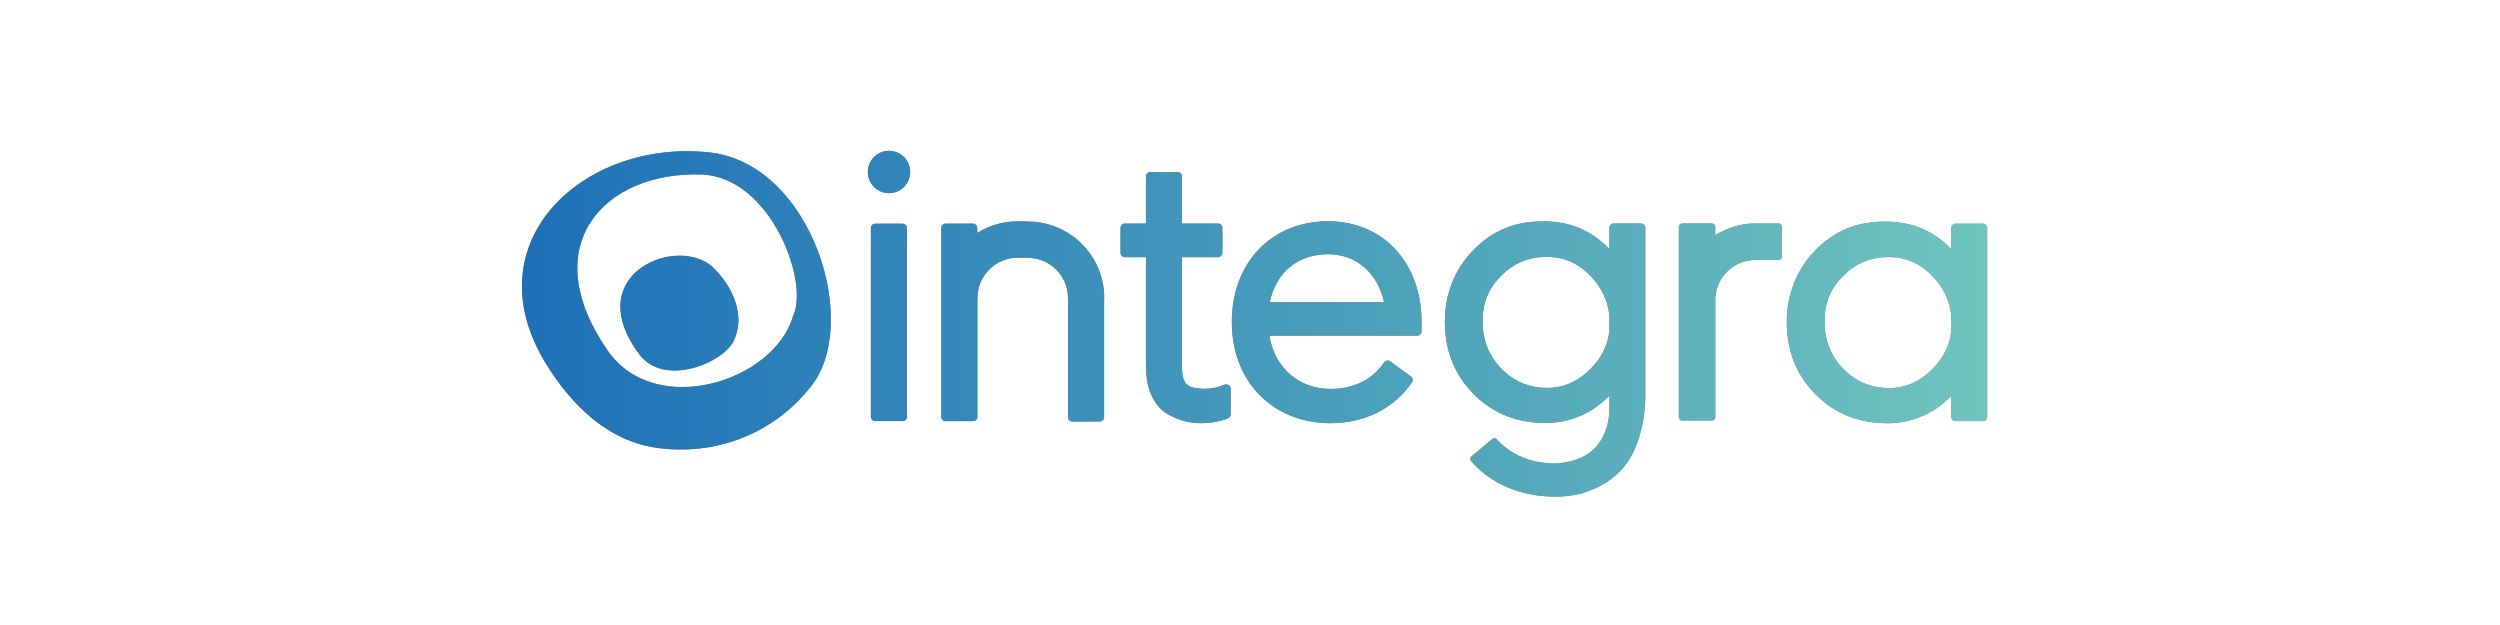
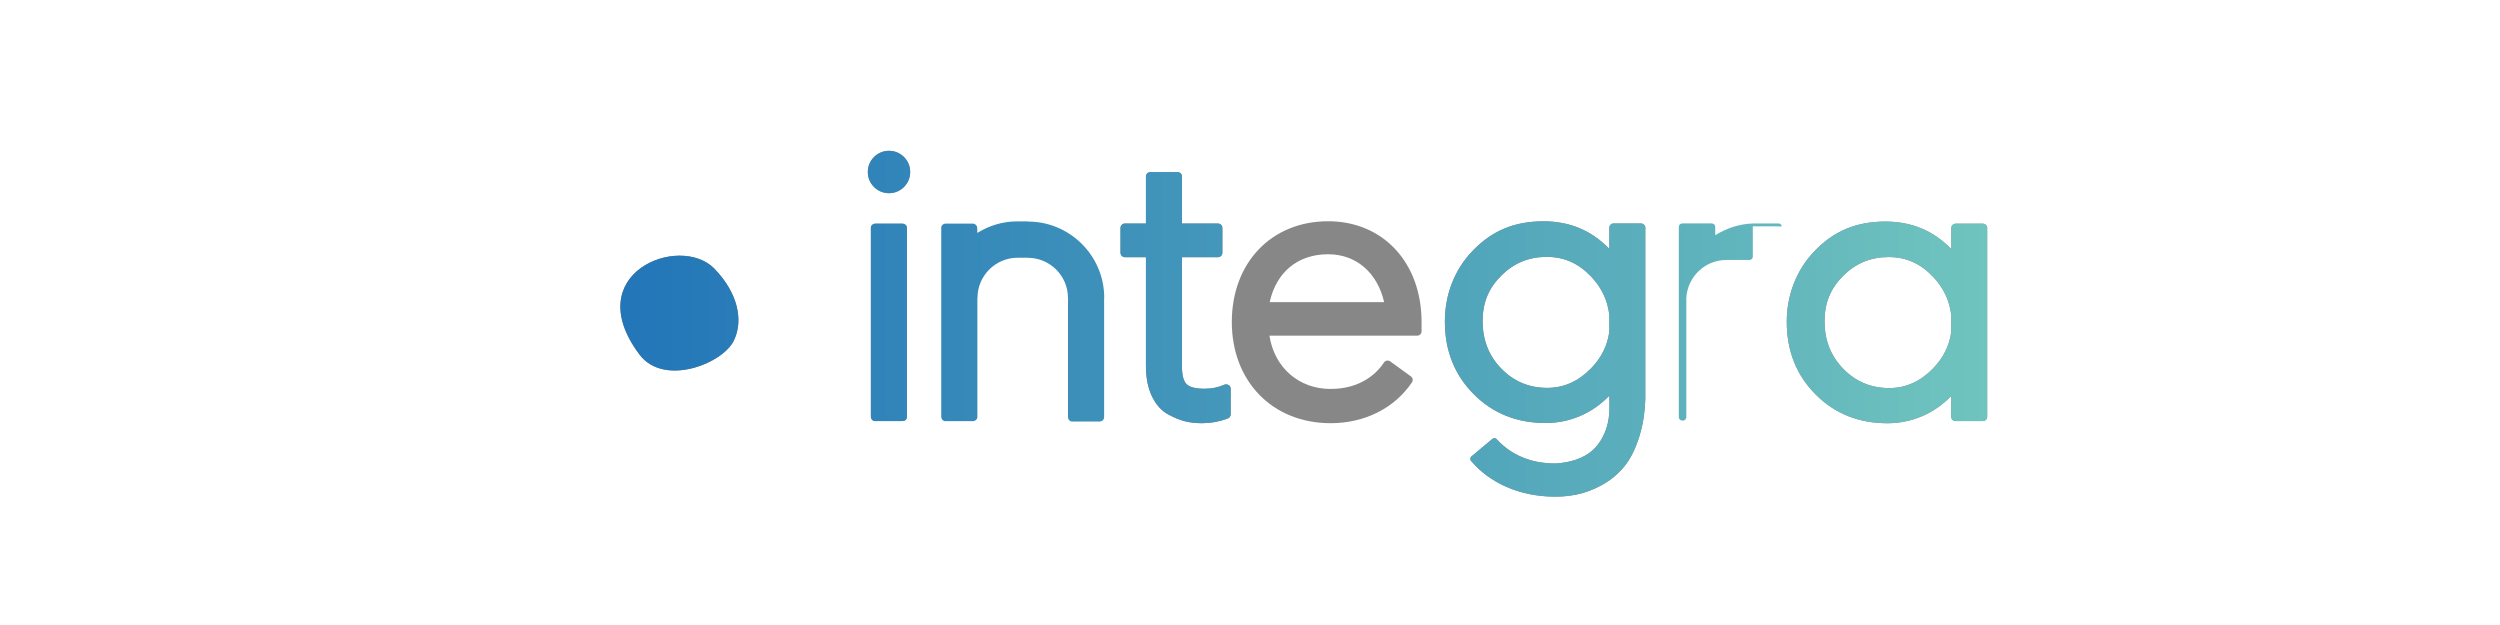
<svg xmlns="http://www.w3.org/2000/svg" id="Capa_1" viewBox="0 0 400 100">
  <defs>
    <style>.cls-1{fill:url(#Degradado_sin_nombre_7);}.cls-2{fill:#878787;}</style>
    <linearGradient id="Degradado_sin_nombre_7" x1="83.51" y1="51.79" x2="317.97" y2="51.79" gradientUnits="userSpaceOnUse">
      <stop offset="0" stop-color="#1d70b7" />
      <stop offset=".8" stop-color="#5eb2bc" />
      <stop offset="1" stop-color="#70c4be" />
    </linearGradient>
  </defs>
-   <path class="cls-2" d="M126.86,50.64c-3.06,10.43-22.02,16.39-29.62,5.47-11.73-16.86-.49-28.73,15.01-28.19,11.06.39,17.33,17.27,14.61,22.71M129.53,62.1c8.46-9.93.46-35.9-15.98-37.71-20.06-2.22-38.23,14.3-26.16,33.86,4.08,6.6,9.97,12.47,18.09,13.46,10.5,1.28,19.14-3.4,24.04-9.6" />
  <path class="cls-2" d="M114.28,42.96c-5.61-5.65-21.69.82-11.96,13.77,3.98,5.29,13.75,1.31,15.22-2.52,1.26-2.84.73-7.15-3.27-11.25" />
  <path class="cls-2" d="M263.26,36.76c0-.07,0-.33,0-.33-.01-.38-.35-.68-.73-.68h-4.35c-.19,0-.37.08-.51.22-.13.14-.2.33-.18.61v3.23c-1.44-1.47-3.02-2.57-4.73-3.29-1.76-.74-3.7-1.11-5.81-1.11-2.35,0-4.45.39-6.31,1.18-1.85.78-3.54,1.98-5.05,3.58-1.42,1.47-2.51,3.18-3.27,5.11-.76,1.93-1.14,3.99-1.14,6.17,0,4.64,1.53,8.51,4.6,11.6,3.07,3.09,6.91,4.63,11.51,4.63,1.94,0,3.79-.38,5.55-1.13,1.72-.73,3.26-1.82,4.65-3.23,0,0,.05,2.05,0,2.73-.17,2.44-1.07,4.28-2.2,5.53-1.29,1.42-3.26,2.27-5.84,2.54-.22.01-.43.04-.65.04-2.65,0-6.42-.68-9.33-3.89-.18-.2-.48-.22-.68-.05l-3.37,2.82c-.1.08-.16.2-.17.33-.01.13.03.26.11.36,3.02,3.59,7.81,5.67,13.18,5.73,0,0,.44,0,.53,0,1.2-.02,2.01-.11,3.16-.33,1.33-.26,2.7-.77,4.08-1.53,1.4-.77,2.6-1.77,3.58-2.97.99-1.2,1.8-2.84,2.43-4.87.51-1.67.84-3.57.92-5.77,0-.03.01-.2.01-.27v-26.95ZM257.49,53.04c-.27,2.21-1.25,4.19-2.95,5.93-2.03,2.06-4.35,3.09-6.98,3.09-2.89,0-5.34-1.02-7.34-3.07-2-2.04-3-4.58-3-7.6s.99-5.31,2.99-7.3c1.99-1.99,4.4-2.99,7.25-2.99s5.12,1.05,7.12,3.15c1.68,1.77,2.65,3.82,2.91,6.17v2.62Z" />
  <path class="cls-2" d="M196.56,61.61c-.21-.13-.46-.15-.68-.05-.96.43-2.02.64-3.15.64-1.41,0-2.38-.24-2.87-.73-.49-.48-.74-1.39-.74-2.71v-17.61h5.75c.39,0,.71-.32.71-.71v-3.97c0-.39-.32-.71-.71-.71h-5.75v-7.52c0-.39-.32-.71-.71-.71h-4.35c-.39,0-.71.32-.71.71v7.52h-3.36c-.39,0-.71.32-.71.71v3.97c0,.39.32.71.71.71h3.36v17.37c0,1.91.32,3.54.95,4.86.65,1.36,1.53,2.35,2.63,2.94,1.02.55,1.95.92,2.77,1.11.81.19,1.66.28,2.52.28h.15c1.36,0,2.73-.25,4.07-.75.28-.1.47-.37.47-.67v-4.09c0-.24-.12-.47-.32-.6Z" />
  <path class="cls-2" d="M145.11,36.46c0-.39-.35-.67-.73-.67h-4.35c-.19,0-.37.08-.51.22-.14.14-.21.33-.18.61v30.06c0,.28.16.53.42.65.06.03.13.04.2.04h4.31c.2,0,.44-.03.56-.12.19-.14.28-.34.28-.57v-30.22Z" />
-   <path class="cls-2" d="M285.08,36.22s0-.07-.02-.1c-.08-.23-.26-.37-.48-.37h-3.78s-.14,0-.18,0c-2.26.04-4.37.76-6.18,1.88,0,0,0-1.27,0-1.29,0-.16-.04-.31-.16-.43-.11-.11-.26-.17-.41-.17h-4.68c-.31,0-.57.24-.58.55,0,.03,0,.06,0,.09,0,0,0,.04,0,.05,0,.07,0,.13,0,.2v30.1c0,.19.09.35.26.47.11.09.29.09.46.09h4.64s.09,0,.13-.03c.21-.09.35-.3.35-.53v-19.02c.16-3.37,2.94-6.09,6.34-6.11.01,0,.02-.01.04-.01.04,0,.07,0,.11,0h3.65c.19,0,.35-.11.45-.31.04-.08.06-.18.06-.27,0-.05,0-.09-.01-.14v-4.66Z" />
-   <path class="cls-2" d="M164.47,35.42h0s0,0-.01,0h-1.68s0,0-.01,0c0,0-.01,0-.02,0h0c-2.34,0-4.52.69-6.38,1.85v-.48c0-.07,0-.14-.01-.21v-.03s-.01-.09-.01-.09c-.01-.38-.32-.68-.71-.68h-4.35c-.19,0-.37.08-.51.22-.14.14-.21.33-.18.61v10.8c0,.07-.01.14-.01.2,0,0,0,.02.01.03v19.05c0,.28.16.53.42.65.06.03.13.04.2.04h4.31c.08,0,.1,0,.14,0,.14,0,.28-.04.41-.12.2-.13.3-.33.3-.57v-19.03s.02-.02.02-.04c.01-3.5,2.87-6.36,6.37-6.38,0,0,.01,0,.02,0,0,0,0,0,.01,0h1.55s.07,0,.11,0c.01,0,.02.01.04.01,3.5.02,6.36,2.88,6.37,6.38,0,.01.01.02.01.03v19.09c0,.28.16.53.42.65.06.03.13.04.2.04h4.31c.08,0,.15,0,.18,0,.14,0,.27-.06.39-.14.2-.13.28-.36.28-.6v-18.93s0-.06,0-.09c0-.02.02-.03.02-.05-.01-6.7-5.47-12.16-12.17-12.18Z" />
  <circle class="cls-2" cx="142.24" cy="27.52" r="3.39" />
  <path class="cls-2" d="M212.5,35.4c-9.07,0-15.41,6.63-15.41,16.12s6.5,16.19,15.8,16.19c5.46,0,10.21-2.38,13.02-6.53.21-.31.14-.73-.17-.96l-3.31-2.4c-.16-.11-.35-.15-.53-.12-.19.03-.35.14-.46.3-1.05,1.58-3.57,4.23-8.56,4.23s-8.96-3.34-9.77-8.52h23.64c.38,0,.7-.31.7-.7v-1.49c0-9.49-6.15-16.12-14.96-16.12ZM221.46,48.34h-18.31c1.06-4.8,4.49-7.66,9.35-7.66,4.47,0,7.88,2.93,8.96,7.66Z" />
  <path class="cls-2" d="M317.96,36.57s0-.09,0-.1c-.01-.38-.33-.68-.71-.68h-4.35c-.19,0-.38.08-.51.22-.13.14-.2.32-.18.61v3.23c-1.44-1.47-3.02-2.57-4.74-3.29-1.76-.74-3.7-1.11-5.81-1.11-2.35,0-4.45.39-6.31,1.18-1.85.78-3.54,1.98-5.05,3.58-1.42,1.47-2.51,3.18-3.27,5.11s-1.15,3.99-1.15,6.17c0,4.64,1.53,8.51,4.6,11.6,3.07,3.09,6.91,4.63,11.51,4.63,1.94,0,3.79-.38,5.55-1.13,1.72-.73,3.27-1.82,4.65-3.23v3.32c0,.28.16.53.42.65.06.03.13.04.19.04h4.31c.06,0,.1,0,.14,0,.14,0,.27-.02.39-.1.2-.13.31-.35.31-.59v-29.87c0-.08,0-.16-.01-.24ZM309.25,59c-2.03,2.06-4.35,3.09-6.98,3.09-2.89,0-5.34-1.02-7.34-3.07-2-2.04-3-4.58-3-7.6s.99-5.31,2.99-7.3c1.99-1.99,4.4-2.99,7.25-2.99s5.12,1.05,7.12,3.15c1.68,1.77,2.65,3.83,2.91,6.17v2.61c-.27,2.21-1.25,4.19-2.95,5.93Z" />
-   <path class="cls-1" d="M126.86,50.64c-3.06,10.43-22.02,16.39-29.62,5.47-11.73-16.86-.49-28.73,15.01-28.19,11.06.39,17.33,17.27,14.61,22.71M129.53,62.1c8.46-9.93.46-35.9-15.98-37.71-20.06-2.22-38.23,14.3-26.16,33.86,4.08,6.6,9.97,12.47,18.09,13.46,10.5,1.28,19.14-3.4,24.04-9.6" />
  <path class="cls-1" d="M114.28,42.96c-5.61-5.65-21.69.82-11.96,13.77,3.98,5.29,13.75,1.31,15.22-2.52,1.26-2.84.73-7.15-3.27-11.25" />
  <path class="cls-1" d="M263.26,36.76c0-.07,0-.33,0-.33-.01-.38-.35-.68-.73-.68h-4.35c-.19,0-.37.08-.51.22-.13.14-.2.33-.18.61v3.23c-1.44-1.47-3.02-2.57-4.73-3.29-1.76-.74-3.7-1.11-5.81-1.11-2.35,0-4.45.39-6.31,1.18-1.85.78-3.54,1.98-5.05,3.58-1.42,1.47-2.51,3.18-3.27,5.11-.76,1.93-1.14,3.99-1.14,6.17,0,4.64,1.53,8.51,4.6,11.6,3.07,3.09,6.91,4.63,11.51,4.63,1.94,0,3.79-.38,5.55-1.13,1.72-.73,3.26-1.82,4.65-3.23,0,0,.05,2.05,0,2.73-.17,2.44-1.07,4.28-2.2,5.53-1.29,1.42-3.26,2.27-5.84,2.54-.22.01-.43.04-.65.04-2.65,0-6.42-.68-9.33-3.89-.18-.2-.48-.22-.68-.05l-3.37,2.82c-.1.08-.16.2-.17.33-.01.13.03.26.11.36,3.02,3.59,7.81,5.67,13.18,5.73,0,0,.44,0,.53,0,1.2-.02,2.01-.11,3.16-.33,1.33-.26,2.7-.77,4.08-1.53,1.4-.77,2.6-1.77,3.58-2.97.99-1.2,1.8-2.84,2.43-4.87.51-1.67.84-3.57.92-5.77,0-.03.01-.2.01-.27v-26.95ZM257.49,53.04c-.27,2.21-1.25,4.19-2.95,5.93-2.03,2.06-4.35,3.09-6.98,3.09-2.89,0-5.34-1.02-7.34-3.07-2-2.04-3-4.58-3-7.6s.99-5.31,2.99-7.3c1.99-1.99,4.4-2.99,7.25-2.99s5.12,1.05,7.12,3.15c1.68,1.77,2.65,3.82,2.91,6.17v2.62Z" />
  <path class="cls-1" d="M196.56,61.61c-.21-.13-.46-.15-.68-.05-.96.43-2.02.64-3.15.64-1.41,0-2.38-.24-2.87-.73-.49-.48-.74-1.39-.74-2.71v-17.61h5.75c.39,0,.71-.32.71-.71v-3.97c0-.39-.32-.71-.71-.71h-5.75v-7.52c0-.39-.32-.71-.71-.71h-4.35c-.39,0-.71.32-.71.71v7.52h-3.36c-.39,0-.71.32-.71.71v3.97c0,.39.32.71.71.71h3.36v17.37c0,1.91.32,3.54.95,4.86.65,1.36,1.53,2.35,2.63,2.94,1.02.55,1.95.92,2.77,1.11.81.19,1.66.28,2.52.28h.15c1.36,0,2.73-.25,4.07-.75.28-.1.47-.37.47-.67v-4.09c0-.24-.12-.47-.32-.6Z" />
  <path class="cls-1" d="M145.11,36.46c0-.39-.35-.67-.73-.67h-4.35c-.19,0-.37.08-.51.22-.14.14-.21.33-.18.61v30.06c0,.28.16.53.42.65.06.03.13.04.2.04h4.31c.2,0,.44-.03.56-.12.19-.14.28-.34.28-.57v-30.22Z" />
-   <path class="cls-1" d="M285.08,36.22s0-.07-.02-.1c-.08-.23-.26-.37-.48-.37h-3.78s-.14,0-.18,0c-2.26.04-4.37.76-6.18,1.88,0,0,0-1.27,0-1.29,0-.16-.04-.31-.16-.43-.11-.11-.26-.17-.41-.17h-4.68c-.31,0-.57.24-.58.55,0,.03,0,.06,0,.09,0,0,0,.04,0,.05,0,.07,0,.13,0,.2v30.1c0,.19.09.35.26.47.11.09.29.09.46.09h4.64s.09,0,.13-.03c.21-.09.35-.3.35-.53v-19.02c.16-3.37,2.94-6.09,6.34-6.11.01,0,.02-.01.04-.01.04,0,.07,0,.11,0h3.65c.19,0,.35-.11.45-.31.04-.08.06-.18.06-.27,0-.05,0-.09-.01-.14v-4.66Z" />
+   <path class="cls-1" d="M285.08,36.22s0-.07-.02-.1c-.08-.23-.26-.37-.48-.37h-3.78s-.14,0-.18,0c-2.26.04-4.37.76-6.18,1.88,0,0,0-1.27,0-1.29,0-.16-.04-.31-.16-.43-.11-.11-.26-.17-.41-.17h-4.68c-.31,0-.57.24-.58.55,0,.03,0,.06,0,.09,0,0,0,.04,0,.05,0,.07,0,.13,0,.2v30.1c0,.19.09.35.26.47.11.09.29.09.46.09s.09,0,.13-.03c.21-.09.35-.3.35-.53v-19.02c.16-3.37,2.94-6.09,6.34-6.11.01,0,.02-.01.04-.01.04,0,.07,0,.11,0h3.65c.19,0,.35-.11.45-.31.04-.08.06-.18.06-.27,0-.05,0-.09-.01-.14v-4.66Z" />
  <path class="cls-1" d="M164.47,35.42h0s0,0-.01,0h-1.68s0,0-.01,0c0,0-.01,0-.02,0h0c-2.34,0-4.52.69-6.38,1.85v-.48c0-.07,0-.14-.01-.21v-.03s-.01-.09-.01-.09c-.01-.38-.32-.68-.71-.68h-4.35c-.19,0-.37.08-.51.22-.14.14-.21.33-.18.61v10.8c0,.07-.01.14-.01.2,0,0,0,.02.01.03v19.05c0,.28.16.53.42.65.06.03.13.04.2.04h4.31c.08,0,.1,0,.14,0,.14,0,.28-.04.41-.12.2-.13.3-.33.3-.57v-19.03s.02-.02.02-.04c.01-3.5,2.87-6.36,6.37-6.38,0,0,.01,0,.02,0,0,0,0,0,.01,0h1.55s.07,0,.11,0c.01,0,.02.01.04.01,3.5.02,6.36,2.88,6.37,6.38,0,.01.01.02.01.03v19.09c0,.28.16.53.42.65.06.03.13.04.2.04h4.31c.08,0,.15,0,.18,0,.14,0,.27-.06.39-.14.2-.13.28-.36.28-.6v-18.93s0-.06,0-.09c0-.02.02-.03.02-.05-.01-6.7-5.47-12.16-12.17-12.18Z" />
  <circle class="cls-1" cx="142.24" cy="27.52" r="3.39" />
-   <path class="cls-1" d="M212.5,35.4c-9.07,0-15.41,6.63-15.41,16.12s6.5,16.19,15.8,16.19c5.46,0,10.21-2.38,13.02-6.53.21-.31.14-.73-.17-.96l-3.31-2.4c-.16-.11-.35-.15-.53-.12-.19.03-.35.14-.46.3-1.05,1.58-3.57,4.23-8.56,4.23s-8.96-3.34-9.77-8.52h23.64c.38,0,.7-.31.7-.7v-1.49c0-9.49-6.15-16.12-14.96-16.12ZM221.46,48.34h-18.31c1.06-4.8,4.49-7.66,9.35-7.66,4.47,0,7.88,2.93,8.96,7.66Z" />
  <path class="cls-1" d="M317.96,36.57s0-.09,0-.1c-.01-.38-.33-.68-.71-.68h-4.35c-.19,0-.38.08-.51.22-.13.14-.2.32-.18.61v3.23c-1.44-1.47-3.02-2.57-4.74-3.29-1.76-.74-3.7-1.11-5.81-1.11-2.35,0-4.45.39-6.31,1.18-1.85.78-3.54,1.98-5.05,3.58-1.42,1.47-2.51,3.18-3.27,5.11s-1.15,3.99-1.15,6.17c0,4.64,1.53,8.51,4.6,11.6,3.07,3.09,6.91,4.63,11.51,4.63,1.94,0,3.79-.38,5.55-1.13,1.72-.73,3.27-1.82,4.65-3.23v3.32c0,.28.16.53.42.65.06.03.13.04.19.04h4.31c.06,0,.1,0,.14,0,.14,0,.27-.02.39-.1.2-.13.31-.35.31-.59v-29.87c0-.08,0-.16-.01-.24ZM309.25,59c-2.03,2.06-4.35,3.09-6.98,3.09-2.89,0-5.34-1.02-7.34-3.07-2-2.04-3-4.58-3-7.6s.99-5.31,2.99-7.3c1.99-1.99,4.4-2.99,7.25-2.99s5.12,1.05,7.12,3.15c1.68,1.77,2.65,3.83,2.91,6.17v2.61c-.27,2.21-1.25,4.19-2.95,5.93Z" />
</svg>